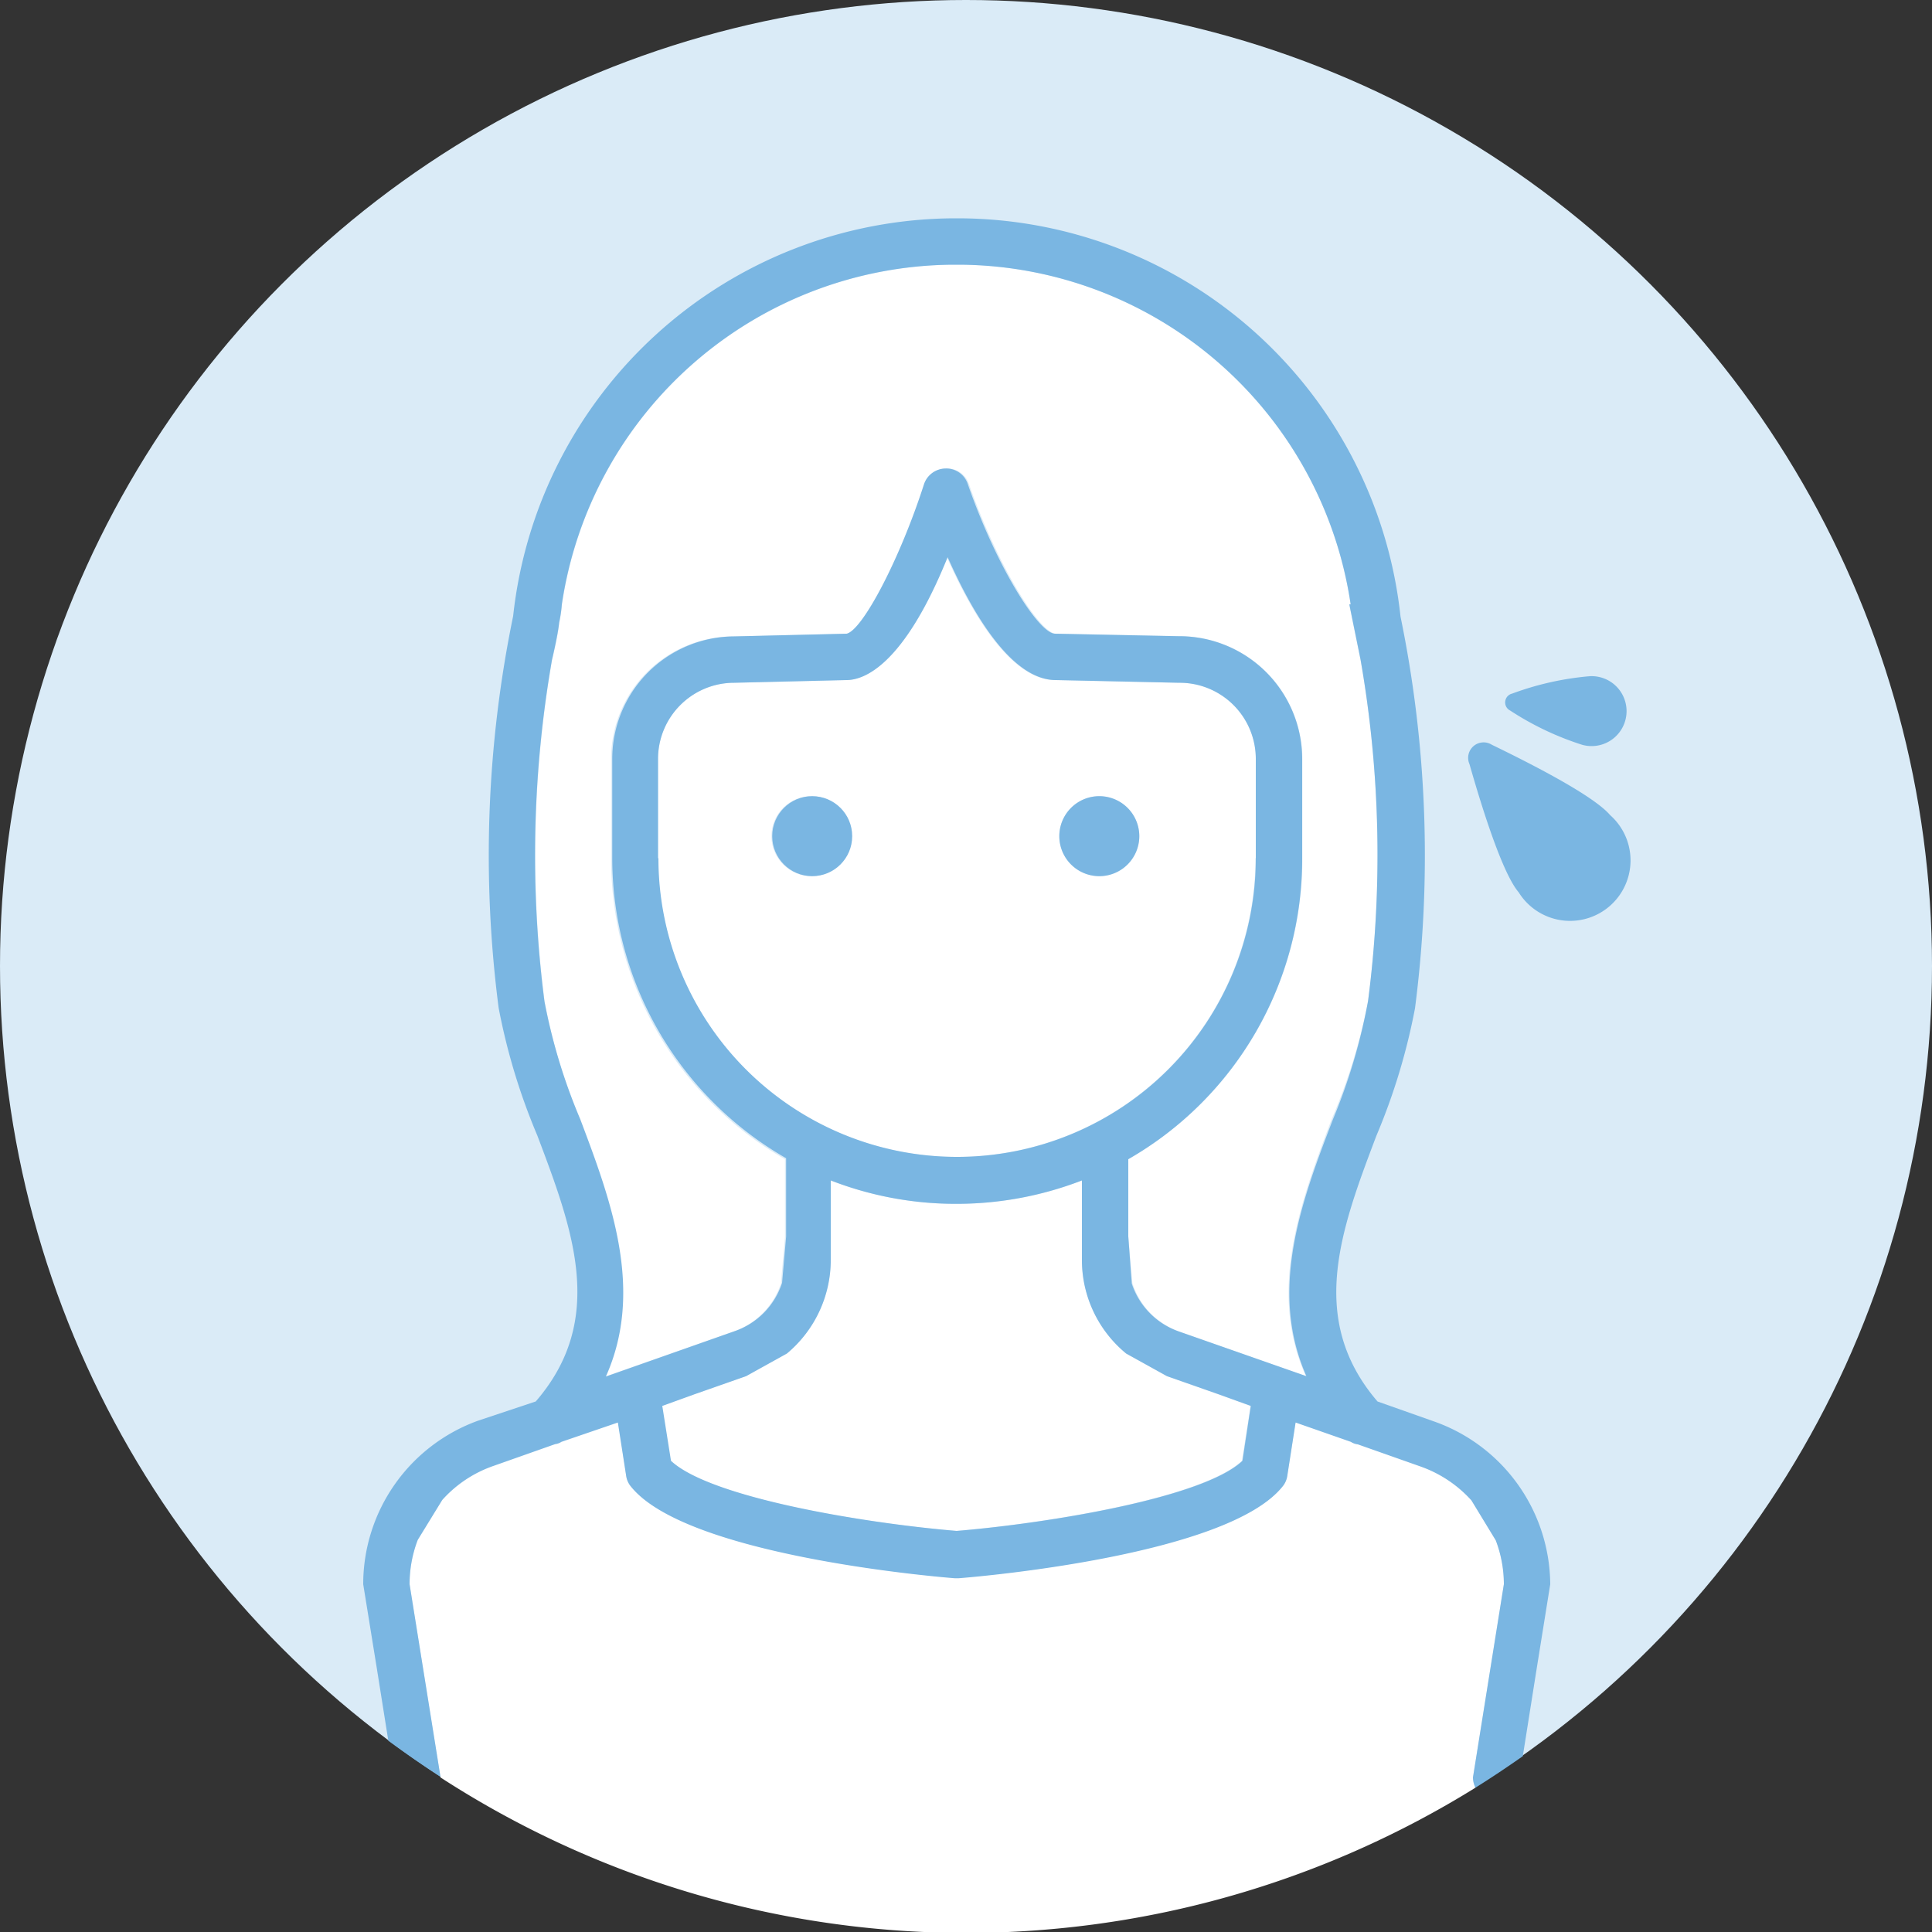
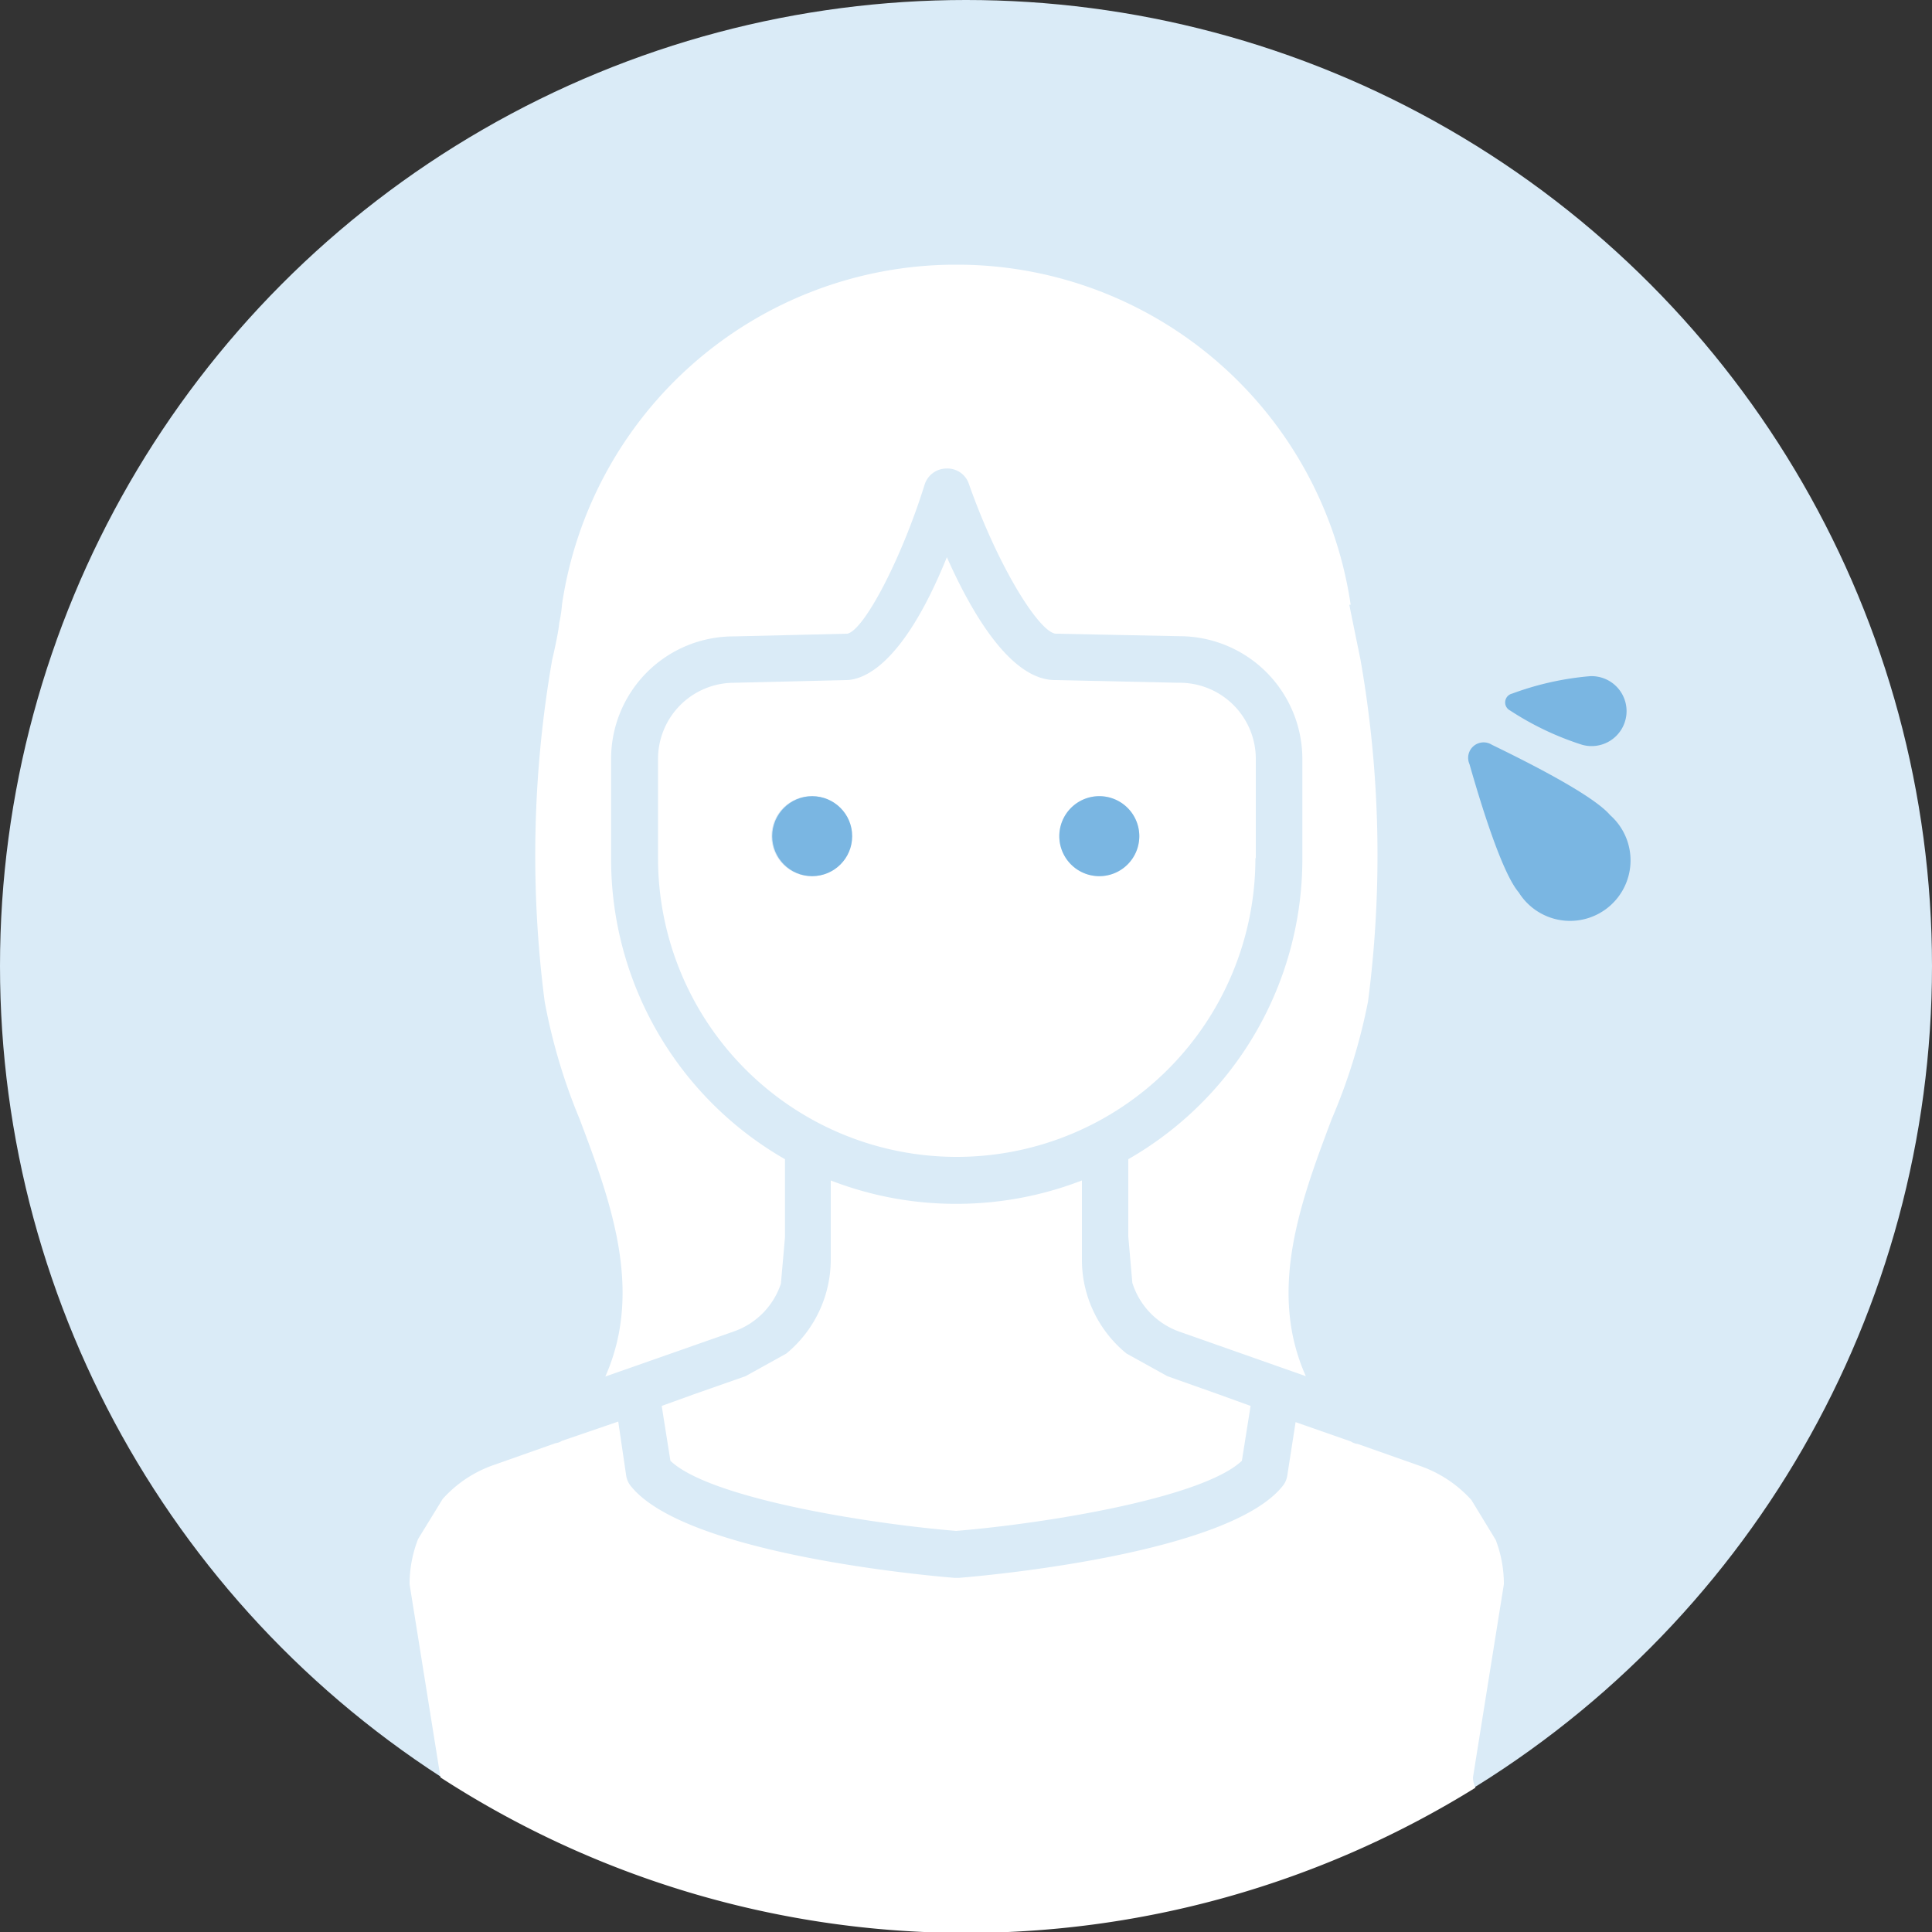
<svg xmlns="http://www.w3.org/2000/svg" viewBox="0 0 100 100">
  <rect x="0" y="0" width="100" height="100" fill="#333333" stroke="none" />
  <defs>
    <style>.cls-2{fill:#fff}.cls-3{fill:#7ab6e2}</style>
  </defs>
  <g id="レイヤー_2" data-name="レイヤー 2">
    <g id="レイヤー_1-2" data-name="レイヤー 1">
      <circle cx="50" cy="50" r="50" fill="#daebf7" />
      <path class="cls-2" d="M60.42 71.23l-2.11-1.17A6.26 6.26 0 0156 65.19V61.1a18 18 0 01-6.37 1.21h-.26A17.86 17.86 0 0143 61.1v4.09a6.31 6.31 0 01-2.3 4.87l-2.11 1.17-2.68.94-1.66.6.45 2.84c2 1.91 10 3.23 14.79 3.63 4.79-.4 12.76-1.72 14.79-3.63l.45-2.84-1.66-.6zM65 44.42v-5.14a3.94 3.94 0 00-4-3.94l-6.39-.14c-2.28 0-4.29-3.41-5.6-6.36-2.3 5.68-4.37 6.36-5.23 6.36l-5.78.14a3.94 3.94 0 00-3.94 3.94v5.14a15.46 15.46 0 0030.92 0zm-8.1-3.21a2.07 2.07 0 11-2.07 2.07 2.07 2.07 0 012.07-2.07zM42 45.35a2.07 2.07 0 112.07-2.07A2.07 2.07 0 0142 45.35z" />
      <path class="cls-2" d="M77.84 82a6.41 6.41 0 00-.42-2.29l-1.26-2.07a6.43 6.43 0 00-2.65-1.76l-3.23-1.14a.82.82 0 01-.36-.13l-2.86-1-.43 2.76a1.11 1.11 0 01-.26.57c-2.84 3.5-15.34 4.62-16.75 4.73h-.2c-1.41-.11-13.91-1.23-16.75-4.73a1.11 1.11 0 01-.26-.57L32 73.58l-2.92 1a.78.78 0 01-.33.12l-3.2 1.13a6.34 6.34 0 00-2.64 1.76l-1.27 2.07A6.41 6.41 0 0021.2 82l1.6 10a50 50 0 0053.57.53 1.22 1.22 0 01-.13-.53zm-7.03-30.17a58.65 58.65 0 00-.39-17.68s-.58-2.83-.58-2.85h.07a20.6 20.6 0 00-20.2-17.6h-.42a20.61 20.61 0 00-20.2 17.58 7.09 7.09 0 01-.14.95c-.06.63-.37 1.92-.37 1.92a59 59 0 00-.39 17.68A30 30 0 0030 57.92c1.59 4.21 3.32 8.86 1.33 13.33L38 68.91a3.93 3.93 0 002.42-2.47l.21-2.4V60a17.91 17.91 0 01-9-15.53v-5.19A6.34 6.34 0 0138 32.94l5.86-.14c.87-.19 2.8-3.87 4-7.72a1.19 1.19 0 011.14-.83 1.17 1.17 0 011.15.8c1.54 4.37 3.69 7.75 4.52 7.75l6.39.13a6.36 6.36 0 016.35 6.35v5.14A17.91 17.91 0 0158.4 60v4l.21 2.4A3.93 3.93 0 0061 68.91l6.59 2.32c-2-4.46-.24-9.11 1.34-13.31a30 30 0 001.88-6.09z" />
-       <path class="cls-3" d="M80.24 82a9 9 0 00-5.94-8.4l-3-1.06c-3.64-4.24-1.91-8.87-.06-13.75a32.48 32.48 0 002-6.6 61.36 61.36 0 00-.75-20.28A23.07 23.07 0 0049.67 11.3h-.34a23.07 23.07 0 00-22.77 20.59 61.36 61.36 0 00-.75 20.28 32.48 32.48 0 002 6.6c1.85 4.89 3.59 9.53-.08 13.77l-3 1A9 9 0 0018.8 82l.71 4.39.59 3.71a56.3 56.3 0 002.7 1.87L21.2 82a6.41 6.41 0 01.42-2.29l1.27-2.07a6.34 6.34 0 012.64-1.76l3.2-1.13a.78.78 0 00.33-.12l2.92-1 .43 2.76a1.11 1.11 0 00.26.57c2.84 3.5 15.34 4.62 16.75 4.73h.2c1.41-.11 13.91-1.23 16.75-4.73a1.11 1.11 0 00.26-.57l.43-2.76 2.86 1a.82.82 0 00.36.13l3.23 1.14a6.43 6.43 0 012.65 1.76l1.26 2.07a6.41 6.41 0 01.42 2.27l-1.6 10a1.22 1.22 0 00.13.53c.83-.52 1.65-1.07 2.45-1.63l.71-4.48zm-15.93-6.39c-2 1.91-10 3.23-14.79 3.63-4.79-.4-12.76-1.72-14.79-3.63l-.45-2.84 1.66-.6 2.68-.94 2.11-1.17A6.31 6.31 0 0043 65.19V61.1a17.86 17.86 0 006.36 1.21h.26A18 18 0 0056 61.1v4.09a6.26 6.26 0 002.29 4.87l2.11 1.17 2.68.94 1.66.6zM34.06 44.42v-5.14A3.94 3.94 0 0138 35.34l5.82-.14c.86 0 2.93-.68 5.23-6.36 1.31 2.95 3.32 6.36 5.6 6.36l6.39.14A3.94 3.94 0 0165 39.28v5.14a15.46 15.46 0 01-30.92 0zm33.56 26.81L61 68.91a3.93 3.93 0 01-2.42-2.47L58.4 64v-4a17.91 17.91 0 009-15.53v-5.19a6.36 6.36 0 00-6.4-6.35l-6.39-.13c-.83 0-3-3.38-4.52-7.75a1.17 1.17 0 00-1.15-.8 1.19 1.19 0 00-1.12.83c-1.24 3.85-3.17 7.53-4 7.72l-5.82.14a6.34 6.34 0 00-6.31 6.34v5.14a17.91 17.91 0 009 15.53V64l-.21 2.4A3.93 3.93 0 0138 68.91l-6.64 2.34c2-4.47.26-9.12-1.33-13.33a30 30 0 01-1.85-6.09 59 59 0 01.39-17.68s.31-1.29.37-1.92a7.09 7.09 0 00.14-.95A20.61 20.61 0 0149.29 13.7h.42a20.6 20.6 0 0120.2 17.58h-.07l.58 2.85a58.65 58.65 0 01.39 17.68A30 30 0 0169 57.92c-1.62 4.2-3.36 8.85-1.38 13.31z" />
      <circle class="cls-3" cx="42.04" cy="43.28" r="2.07" />
      <path class="cls-3" d="M56.9 45.35a2.07 2.07 0 10-2.07-2.07 2.07 2.07 0 002.07 2.07zm26.44-3.16a3.13 3.13 0 11-4.73 4c-.86-1-1.94-4.5-2.55-6.64a.8.8 0 011.16-1c2 .97 5.25 2.62 6.12 3.64zM82.29 35a1.81 1.81 0 11-.4 3.55 15.26 15.26 0 01-3.72-1.77.47.47 0 01.1-.88 15.29 15.29 0 014.02-.9z" />
    </g>
  </g>
</svg>